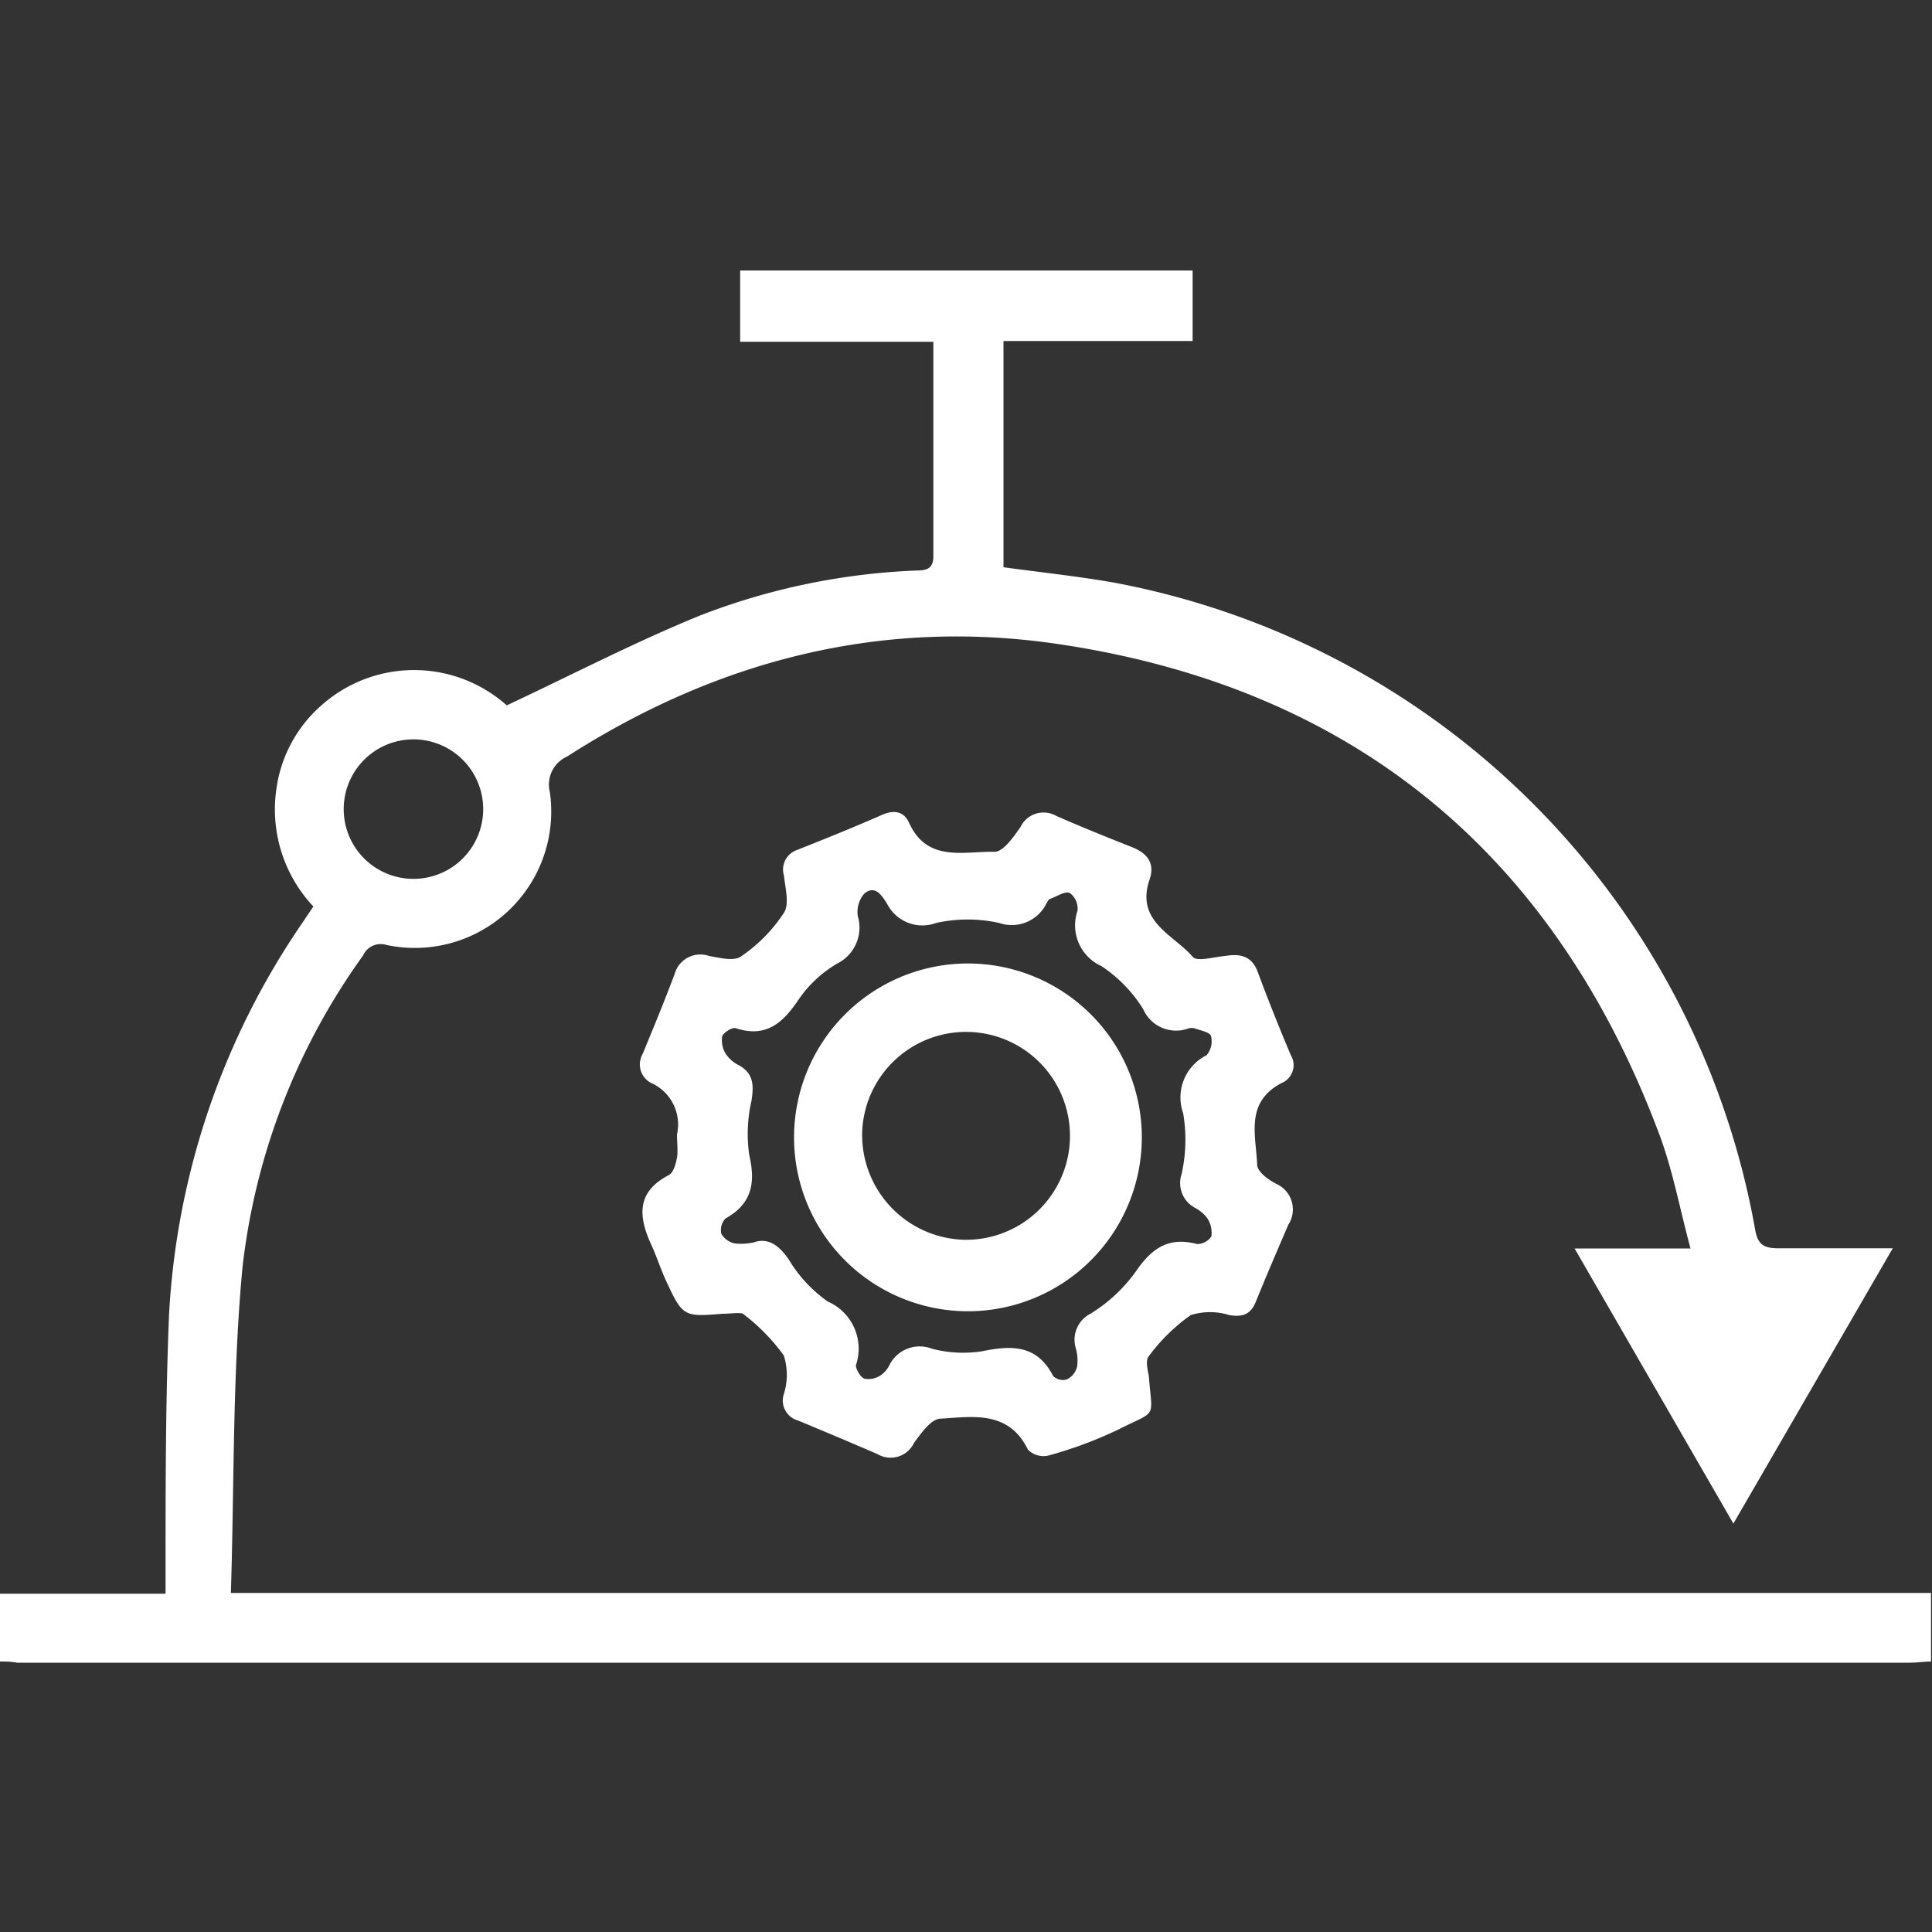
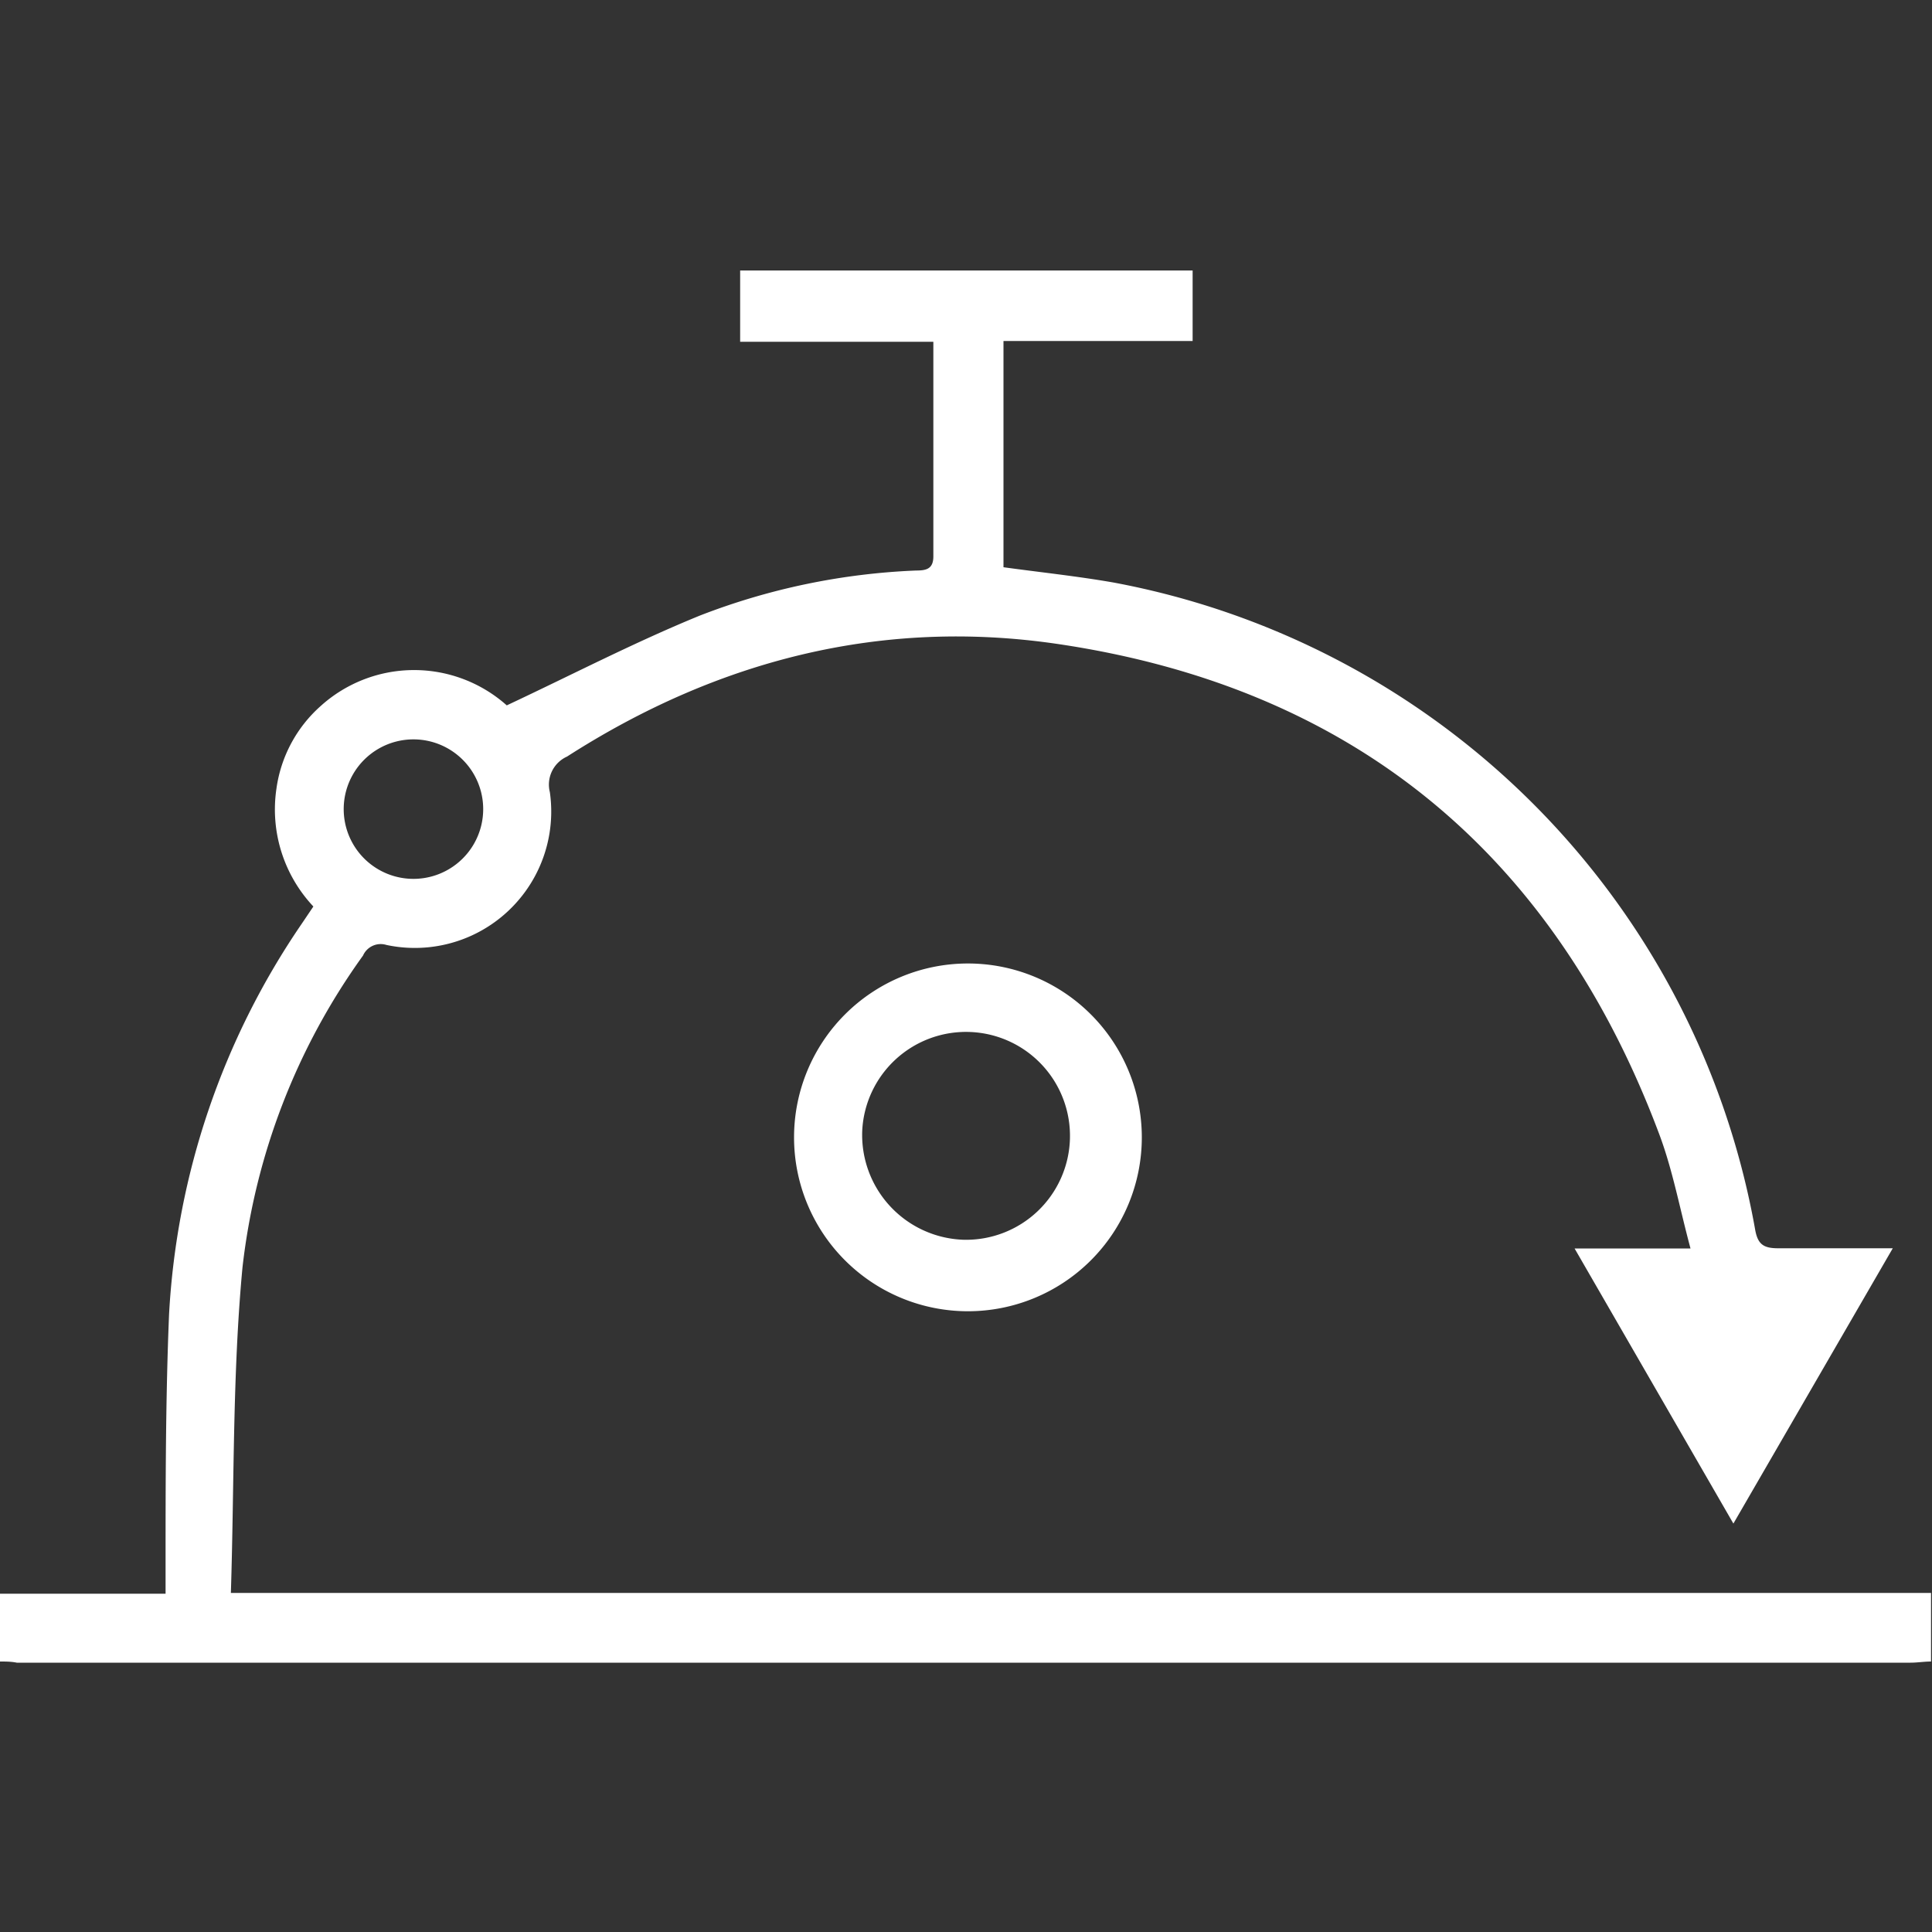
<svg xmlns="http://www.w3.org/2000/svg" id="Layer_1" data-name="Layer 1" width="100" height="100" viewBox="0 0 100 100" fill="#fff">
  <rect x="0" y="0" width="100" height="100" fill="#333333" stroke="none" />
  <title>Services</title>
  <path d="M0,82.49H8.57V81.17c0-4.38,0-8.76.18-13.13a39.57,39.57,0,0,1,6.87-20.23l.6-.89a7.33,7.33,0,0,1-1.91-6.11,7,7,0,0,1,2.27-4.25,7.21,7.21,0,0,1,9.65-.05c3.39-1.59,6.62-3.27,10-4.65a34.76,34.76,0,0,1,11.19-2.33c.54,0,.9-.09.89-.76,0-3.65,0-7.29,0-11.08H38.31V14H61.73v3.65H51.94V29.36c1.89.26,3.8.46,5.69.79A41.46,41.46,0,0,1,90.84,63.61c.13.78.42,1,1.19,1,1.9,0,3.79,0,5.94,0L89.72,78.86,81.5,64.62h6c-.56-2.08-.91-4-1.59-5.84C80.5,44.28,70.13,35.62,54.8,33.34c-9.13-1.36-17.66.82-25.45,5.82A1.59,1.59,0,0,0,28.46,41,7.06,7.06,0,0,1,20,48.91a1,1,0,0,0-1.21.55,34.17,34.17,0,0,0-6.24,16.15c-.52,5.54-.42,11.14-.6,16.84h88V86c-.36,0-.71.06-1.07.06H.87C.58,86,.29,86,0,86Zm21.4-37a3.61,3.61,0,1,0,0-7.22,3.61,3.61,0,1,0,0,7.22Z" />
-   <path d="M37.4,68c-2,.16-2.06.17-2.94-1.74-.27-.59-.47-1.22-.74-1.81-.67-1.46-.81-2.74.9-3.63.24-.12.36-.58.42-.9s0-.81,0-1.2a2.35,2.35,0,0,0-1.26-2.63,1.08,1.08,0,0,1-.52-1.53c.57-1.38,1.14-2.76,1.66-4.15a1.38,1.38,0,0,1,1.78-.93c.57.1,1.32.3,1.69,0a8.05,8.05,0,0,0,2.19-2.24c.29-.45.06-1.28,0-1.91A1.07,1.07,0,0,1,41.24,44c1.49-.59,3-1.2,4.43-1.83.6-.26,1.11-.18,1.38.41.94,2.08,2.84,1.47,4.43,1.51.45,0,1-.79,1.35-1.3a1.32,1.32,0,0,1,1.84-.56c1.3.57,2.61,1.1,3.93,1.62.8.32,1.19.85.9,1.68-.74,2.17,1.25,2.85,2.24,4,.22.26,1.1,0,1.67-.05.81-.13,1.4,0,1.71.88.53,1.43,1.1,2.85,1.69,4.25a1,1,0,0,1-.48,1.45c-1.9,1-1.32,2.7-1.26,4.22,0,.37.6.8,1,1a1.45,1.45,0,0,1,.62,2.1c-.58,1.34-1.15,2.67-1.69,4-.27.66-.68.8-1.37.69a3.33,3.33,0,0,0-2,0,9.52,9.52,0,0,0-2.17,2.13c-.18.21-.06.7,0,1,.18,2.3.46,1.76-1.53,2.77a21.26,21.26,0,0,1-3.67,1.37,1.14,1.14,0,0,1-1.05-.3c-1-2.05-2.85-1.71-4.52-1.61-.49,0-1,.74-1.38,1.25a1.34,1.34,0,0,1-1.9.58c-1.37-.59-2.74-1.17-4.12-1.74a1.07,1.07,0,0,1-.72-1.36,3.29,3.29,0,0,0,0-2,10.18,10.18,0,0,0-2.13-2.17C38.23,67.93,37.76,68,37.4,68ZM39,64.31c.74-.26,1.31.11,1.85.92a7.1,7.1,0,0,0,2,2.14,2.66,2.66,0,0,1,1.45,3.3c0,.19.22.6.44.69a1.13,1.13,0,0,0,.82-.16,1.37,1.37,0,0,0,.49-.57,1.75,1.75,0,0,1,2.19-.82,6.37,6.37,0,0,0,2.6.13c1.55-.32,2.84-.33,3.67,1.28a.72.72,0,0,0,.71.18,1,1,0,0,0,.53-.66,2.31,2.31,0,0,0-.08-1A1.51,1.51,0,0,1,56.44,68a8.12,8.12,0,0,0,2.31-2.13c.82-1.22,1.7-1.88,3.2-1.48A.89.89,0,0,0,62.7,64a1.38,1.38,0,0,0-.2-.93,1.9,1.9,0,0,0-.66-.56,1.45,1.45,0,0,1-.68-1.74,8.17,8.17,0,0,0,.08-3.15,2.44,2.44,0,0,1,1.21-3,1.11,1.11,0,0,0,.23-1c-.07-.2-.54-.28-.84-.39a.6.6,0,0,0-.32,0,1.86,1.86,0,0,1-2.35-1A7.27,7.27,0,0,0,57,50a2.31,2.31,0,0,1-1.23-2.85,1,1,0,0,0-.4-.93c-.23-.11-.65.17-1,.3-.08,0-.15.15-.21.25a2,2,0,0,1-2.45,1,7.58,7.58,0,0,0-3.25,0,2.05,2.05,0,0,1-2.55-1c-.26-.4-.61-1-1.18-.51a1.45,1.45,0,0,0-.33,1.16,2.08,2.08,0,0,1-1.06,2.45,6.25,6.25,0,0,0-2,1.86c-.82,1.22-1.68,2-3.26,1.49-.18-.06-.63.22-.7.42a1.34,1.34,0,0,0,.18.9,1.74,1.74,0,0,0,.65.58c.8.42.81,1.05.69,1.84a7.7,7.7,0,0,0-.12,2.82c.34,1.46.13,2.53-1.23,3.29a.86.86,0,0,0-.21.8,1.07,1.07,0,0,0,.68.49A3.12,3.12,0,0,0,39,64.31Z" />
  <path d="M50.1,49.87a9,9,0,0,1,9,9,9,9,0,1,1-9-9Zm-.22,14.3a5.38,5.38,0,1,0-5.25-5.67A5.43,5.43,0,0,0,49.88,64.17Z" />
</svg>